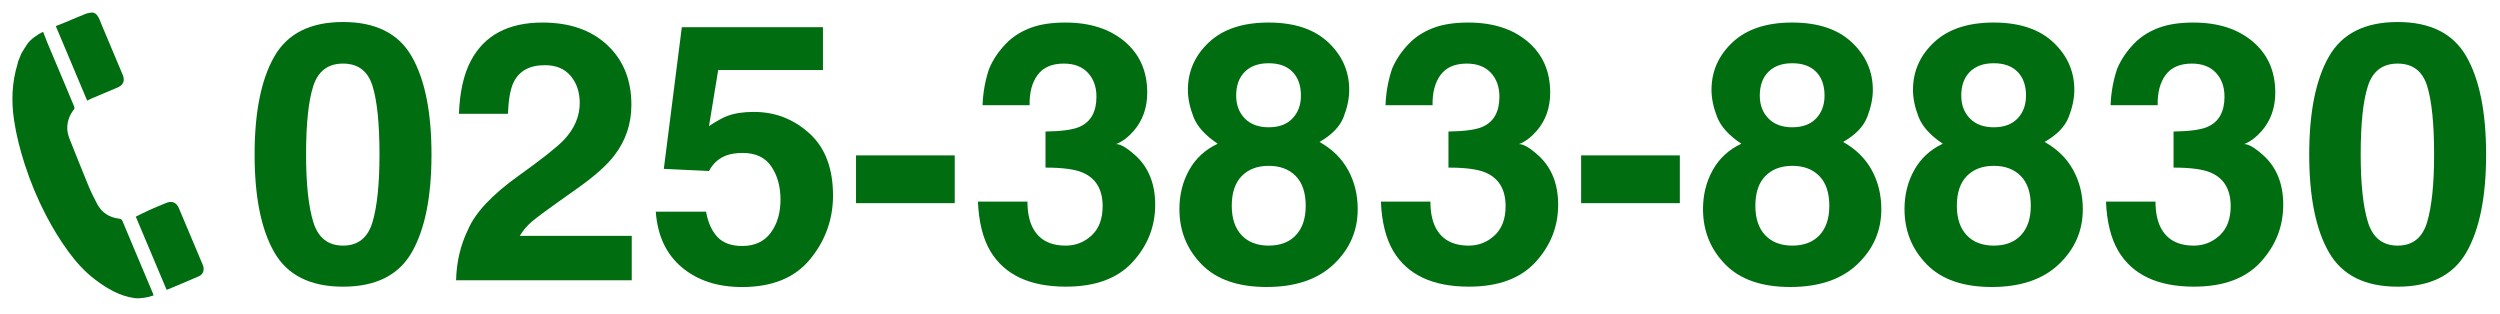
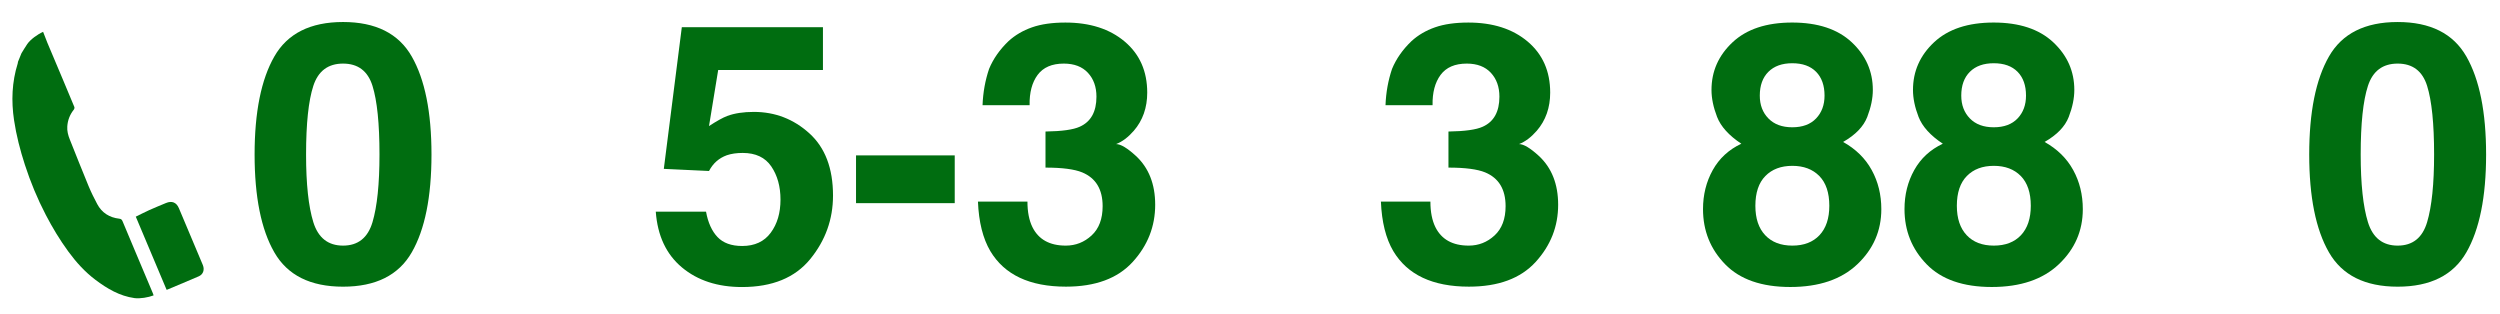
<svg xmlns="http://www.w3.org/2000/svg" version="1.1" id="レイヤー_1" x="0px" y="0px" width="201.366px" height="25.285px" viewBox="0 0 201.366 25.285" enable-background="new 0 0 201.366 25.285" xml:space="preserve">
  <g>
    <g>
      <path fill="#006D10" d="M33.166,4.552c1.06,1.853,1.589,4.483,1.589,7.894s-0.529,6.037-1.589,7.879    c-1.059,1.844-2.904,2.766-5.535,2.766s-4.477-0.922-5.535-2.766c-1.06-1.842-1.589-4.469-1.589-7.879s0.529-6.041,1.589-7.894    C23.154,2.699,25,1.773,27.631,1.773S32.107,2.699,33.166,4.552z M25.237,17.895c0.39,1.259,1.188,1.888,2.394,1.888    s1.997-0.629,2.372-1.888s0.563-3.075,0.563-5.45c0-2.488-0.188-4.331-0.563-5.528c-0.375-1.196-1.166-1.795-2.372-1.795    s-2.004,0.599-2.394,1.795c-0.39,1.197-0.584,3.04-0.584,5.528C24.653,14.82,24.848,16.637,25.237,17.895z" />
-       <path fill="#006D10" d="M37.689,18.515c0.58-1.377,1.947-2.836,4.104-4.375c1.871-1.339,3.083-2.299,3.634-2.878    c0.846-0.901,1.268-1.89,1.268-2.964c0-0.873-0.242-1.6-0.727-2.18C45.483,5.54,44.79,5.25,43.888,5.25    c-1.234,0-2.075,0.461-2.521,1.383c-0.257,0.531-0.409,1.377-0.456,2.535h-3.947c0.066-1.757,0.385-3.177,0.956-4.26    c1.084-2.061,3.009-3.092,5.776-3.092c2.187,0,3.927,0.605,5.221,1.816c1.293,1.211,1.939,2.814,1.939,4.809    c0,1.529-0.457,2.889-1.371,4.075c-0.599,0.788-1.584,1.667-2.954,2.636l-1.628,1.154c-1.019,0.723-1.715,1.244-2.09,1.567    c-0.376,0.323-0.691,0.698-0.948,1.126h9.02v3.576H36.735C36.773,21.094,37.092,19.74,37.689,18.515z" />
      <path fill="#006D10" d="M56.868,17.048c0.16,0.884,0.469,1.565,0.924,2.044c0.454,0.48,1.118,0.721,1.99,0.721    c1.004,0,1.77-0.354,2.295-1.062c0.526-0.707,0.789-1.598,0.789-2.671c0-1.055-0.246-1.945-0.739-2.672s-1.261-1.09-2.303-1.09    c-0.493,0-0.919,0.062-1.279,0.185c-0.635,0.229-1.113,0.651-1.436,1.269l-3.641-0.171l1.45-11.413h11.367v3.448h-8.438    l-0.739,4.517c0.626-0.408,1.114-0.679,1.466-0.812c0.588-0.219,1.304-0.328,2.148-0.328c1.707,0,3.196,0.574,4.468,1.725    c1.271,1.148,1.906,2.82,1.906,5.015c0,1.909-0.611,3.614-1.836,5.115s-3.056,2.251-5.494,2.251c-1.965,0-3.578-0.527-4.84-1.581    c-1.262-1.055-1.964-2.551-2.106-4.488H56.868z" />
      <path fill="#006D10" d="M68.95,12.516h7.95v3.847h-7.95V12.516z" />
      <path fill="#006D10" d="M82.757,16.236c0,0.826,0.133,1.51,0.398,2.051c0.492,0.998,1.388,1.496,2.687,1.496    c0.796,0,1.49-0.272,2.082-0.818c0.593-0.547,0.889-1.333,0.889-2.359c0-1.357-0.549-2.265-1.647-2.721    c-0.625-0.257-1.61-0.385-2.955-0.385v-2.906c1.316-0.02,2.234-0.147,2.755-0.385c0.899-0.399,1.349-1.207,1.349-2.423    c0-0.788-0.229-1.429-0.688-1.923c-0.46-0.494-1.106-0.741-1.94-0.741c-0.957,0-1.66,0.304-2.11,0.911    c-0.45,0.608-0.665,1.421-0.646,2.438h-3.79c0.038-1.026,0.214-2,0.526-2.922c0.333-0.807,0.854-1.553,1.566-2.236    c0.531-0.484,1.162-0.855,1.893-1.111c0.73-0.257,1.627-0.385,2.69-0.385c1.974,0,3.565,0.511,4.775,1.531    c1.209,1.021,1.814,2.392,1.814,4.111c0,1.216-0.361,2.242-1.083,3.077c-0.456,0.522-0.931,0.879-1.425,1.069    c0.37,0,0.902,0.318,1.596,0.954c1.035,0.96,1.553,2.271,1.553,3.933c0,1.748-0.604,3.284-1.814,4.609s-3.001,1.988-5.373,1.988    c-2.923,0-4.954-0.955-6.093-2.865c-0.598-1.016-0.93-2.346-0.996-3.988H82.757z" />
-       <path fill="#006D10" d="M95.781,13.699c0.524-0.94,1.291-1.648,2.302-2.123c-1.002-0.664-1.652-1.385-1.953-2.158    c-0.3-0.774-0.45-1.498-0.45-2.174c0-1.5,0.566-2.779,1.699-3.84c1.133-1.059,2.732-1.588,4.798-1.588    c2.066,0,3.666,0.529,4.799,1.588c1.132,1.061,1.699,2.34,1.699,3.84c0,0.676-0.15,1.399-0.449,2.174    c-0.299,0.773-0.947,1.445-1.945,2.016c1.021,0.57,1.79,1.325,2.305,2.266c0.516,0.94,0.773,1.99,0.773,3.148    c0,1.738-0.645,3.219-1.933,4.439s-3.088,1.83-5.398,1.83s-4.061-0.609-5.248-1.83c-1.189-1.221-1.783-2.701-1.783-4.439    C94.996,15.689,95.258,14.639,95.781,13.699z M100.004,18.943c0.527,0.561,1.257,0.84,2.188,0.84s1.66-0.279,2.188-0.84    c0.526-0.561,0.79-1.35,0.79-2.365c0-1.055-0.269-1.855-0.805-2.401c-0.537-0.546-1.261-0.819-2.173-0.819    s-1.637,0.273-2.173,0.819c-0.537,0.546-0.805,1.347-0.805,2.401C99.214,17.594,99.478,18.383,100.004,18.943z M100.263,9.539    c0.462,0.475,1.103,0.713,1.922,0.713c0.828,0,1.469-0.238,1.921-0.713c0.453-0.475,0.679-1.088,0.679-1.838    c0-0.817-0.226-1.456-0.679-1.917c-0.452-0.46-1.093-0.69-1.921-0.69c-0.819,0-1.46,0.23-1.922,0.69    c-0.462,0.461-0.693,1.1-0.693,1.917C99.569,8.451,99.801,9.064,100.263,9.539z" />
      <path fill="#006D10" d="M115.214,16.236c0,0.826,0.133,1.51,0.398,2.051c0.492,0.998,1.388,1.496,2.687,1.496    c0.796,0,1.49-0.272,2.082-0.818c0.593-0.547,0.889-1.333,0.889-2.359c0-1.357-0.549-2.265-1.647-2.721    c-0.625-0.257-1.61-0.385-2.955-0.385v-2.906c1.316-0.02,2.234-0.147,2.755-0.385c0.899-0.399,1.349-1.207,1.349-2.423    c0-0.788-0.229-1.429-0.688-1.923c-0.46-0.494-1.106-0.741-1.94-0.741c-0.957,0-1.66,0.304-2.11,0.911    c-0.45,0.608-0.665,1.421-0.646,2.438h-3.79c0.038-1.026,0.214-2,0.526-2.922c0.333-0.807,0.854-1.553,1.566-2.236    c0.531-0.484,1.162-0.855,1.893-1.111c0.73-0.257,1.627-0.385,2.69-0.385c1.974,0,3.565,0.511,4.775,1.531    c1.209,1.021,1.814,2.392,1.814,4.111c0,1.216-0.361,2.242-1.083,3.077c-0.456,0.522-0.931,0.879-1.425,1.069    c0.37,0,0.902,0.318,1.596,0.954c1.035,0.96,1.553,2.271,1.553,3.933c0,1.748-0.604,3.284-1.814,4.609s-3.001,1.988-5.373,1.988    c-2.923,0-4.954-0.955-6.093-2.865c-0.598-1.016-0.93-2.346-0.996-3.988H115.214z" />
-       <path fill="#006D10" d="M127.354,12.516h7.95v3.847h-7.95V12.516z" />
      <path fill="#006D10" d="M137.956,13.699c0.524-0.94,1.291-1.648,2.302-2.123c-1.002-0.664-1.652-1.385-1.953-2.158    c-0.3-0.774-0.45-1.498-0.45-2.174c0-1.5,0.566-2.779,1.699-3.84c1.133-1.059,2.732-1.588,4.798-1.588    c2.066,0,3.666,0.529,4.799,1.588c1.132,1.061,1.699,2.34,1.699,3.84c0,0.676-0.15,1.399-0.449,2.174    c-0.299,0.773-0.947,1.445-1.945,2.016c1.021,0.57,1.79,1.325,2.305,2.266c0.516,0.94,0.773,1.99,0.773,3.148    c0,1.738-0.645,3.219-1.933,4.439s-3.088,1.83-5.398,1.83s-4.061-0.609-5.248-1.83c-1.189-1.221-1.783-2.701-1.783-4.439    C137.171,15.689,137.433,14.639,137.956,13.699z M142.179,18.943c0.527,0.561,1.257,0.84,2.188,0.84s1.66-0.279,2.188-0.84    c0.526-0.561,0.79-1.35,0.79-2.365c0-1.055-0.269-1.855-0.805-2.401c-0.537-0.546-1.261-0.819-2.173-0.819    s-1.637,0.273-2.173,0.819c-0.537,0.546-0.805,1.347-0.805,2.401C141.389,17.594,141.652,18.383,142.179,18.943z M142.438,9.539    c0.462,0.475,1.103,0.713,1.922,0.713c0.828,0,1.469-0.238,1.921-0.713c0.453-0.475,0.679-1.088,0.679-1.838    c0-0.817-0.226-1.456-0.679-1.917c-0.452-0.46-1.093-0.69-1.921-0.69c-0.819,0-1.46,0.23-1.922,0.69    c-0.462,0.461-0.693,1.1-0.693,1.917C141.744,8.451,141.976,9.064,142.438,9.539z" />
      <path fill="#006D10" d="M154.185,13.699c0.524-0.94,1.291-1.648,2.302-2.123c-1.002-0.664-1.652-1.385-1.953-2.158    c-0.3-0.774-0.45-1.498-0.45-2.174c0-1.5,0.566-2.779,1.699-3.84c1.133-1.059,2.732-1.588,4.798-1.588    c2.066,0,3.666,0.529,4.799,1.588c1.132,1.061,1.699,2.34,1.699,3.84c0,0.676-0.15,1.399-0.449,2.174    c-0.299,0.773-0.947,1.445-1.945,2.016c1.021,0.57,1.79,1.325,2.305,2.266c0.516,0.94,0.773,1.99,0.773,3.148    c0,1.738-0.645,3.219-1.933,4.439s-3.088,1.83-5.398,1.83s-4.061-0.609-5.248-1.83c-1.189-1.221-1.783-2.701-1.783-4.439    C153.399,15.689,153.661,14.639,154.185,13.699z M158.407,18.943c0.527,0.561,1.257,0.84,2.188,0.84s1.66-0.279,2.188-0.84    c0.526-0.561,0.79-1.35,0.79-2.365c0-1.055-0.269-1.855-0.805-2.401c-0.537-0.546-1.261-0.819-2.173-0.819    s-1.637,0.273-2.173,0.819c-0.537,0.546-0.805,1.347-0.805,2.401C157.617,17.594,157.881,18.383,158.407,18.943z M158.666,9.539    c0.462,0.475,1.103,0.713,1.922,0.713c0.828,0,1.469-0.238,1.921-0.713c0.453-0.475,0.679-1.088,0.679-1.838    c0-0.817-0.226-1.456-0.679-1.917c-0.452-0.46-1.093-0.69-1.921-0.69c-0.819,0-1.46,0.23-1.922,0.69    c-0.462,0.461-0.693,1.1-0.693,1.917C157.973,8.451,158.204,9.064,158.666,9.539z" />
-       <path fill="#006D10" d="M173.617,16.236c0,0.826,0.133,1.51,0.398,2.051c0.492,0.998,1.388,1.496,2.687,1.496    c0.796,0,1.49-0.272,2.082-0.818c0.593-0.547,0.889-1.333,0.889-2.359c0-1.357-0.549-2.265-1.647-2.721    c-0.625-0.257-1.61-0.385-2.955-0.385v-2.906c1.316-0.02,2.234-0.147,2.755-0.385c0.899-0.399,1.349-1.207,1.349-2.423    c0-0.788-0.229-1.429-0.688-1.923c-0.46-0.494-1.106-0.741-1.94-0.741c-0.957,0-1.66,0.304-2.11,0.911    c-0.45,0.608-0.665,1.421-0.646,2.438h-3.79c0.038-1.026,0.214-2,0.526-2.922c0.333-0.807,0.854-1.553,1.566-2.236    c0.531-0.484,1.162-0.855,1.893-1.111c0.73-0.257,1.627-0.385,2.69-0.385c1.974,0,3.565,0.511,4.775,1.531    c1.209,1.021,1.814,2.392,1.814,4.111c0,1.216-0.361,2.242-1.083,3.077c-0.456,0.522-0.931,0.879-1.425,1.069    c0.37,0,0.902,0.318,1.596,0.954c1.035,0.96,1.553,2.271,1.553,3.933c0,1.748-0.604,3.284-1.814,4.609s-3.001,1.988-5.373,1.988    c-2.923,0-4.954-0.955-6.093-2.865c-0.598-1.016-0.93-2.346-0.996-3.988H173.617z" />
      <path fill="#006D10" d="M198.658,4.552c1.06,1.853,1.589,4.483,1.589,7.894s-0.529,6.037-1.589,7.879    c-1.059,1.844-2.904,2.766-5.535,2.766s-4.477-0.922-5.535-2.766c-1.06-1.842-1.589-4.469-1.589-7.879s0.529-6.041,1.589-7.894    c1.059-1.853,2.904-2.778,5.535-2.778S197.6,2.699,198.658,4.552z M190.729,17.895c0.39,1.259,1.188,1.888,2.394,1.888    s1.997-0.629,2.372-1.888s0.563-3.075,0.563-5.45c0-2.488-0.188-4.331-0.563-5.528c-0.375-1.196-1.166-1.795-2.372-1.795    s-2.004,0.599-2.394,1.795c-0.39,1.197-0.584,3.04-0.584,5.528C190.146,14.82,190.34,16.637,190.729,17.895z" />
    </g>
    <g>
      <path fill="#006D10" d="M2.005,13.273c0.451,1.39,1.009,2.736,1.683,4.033c0.534,1.027,1.13,2.016,1.814,2.951    c0.629,0.86,1.338,1.646,2.193,2.288c0.943,0.707,1.942,1.299,3.138,1.466c0.435,0.061,1.11-0.051,1.54-0.219    c-0.022-0.063-0.039-0.118-0.06-0.17c-0.079-0.191-0.16-0.381-0.24-0.572c-0.406-0.962-0.812-1.925-1.218-2.887    c-0.33-0.782-0.663-1.562-0.985-2.347c-0.054-0.131-0.12-0.185-0.262-0.201c-0.791-0.091-1.403-0.472-1.779-1.181    c-0.251-0.472-0.49-0.953-0.695-1.447c-0.517-1.249-1.013-2.507-1.515-3.762c-0.133-0.332-0.223-0.674-0.199-1.037    C5.452,9.68,5.629,9.229,5.946,8.83C5.987,8.778,6.013,8.676,5.99,8.62C5.706,7.923,5.411,7.23,5.119,6.536    C4.682,5.5,4.243,4.465,3.809,3.429C3.691,3.146,3.586,2.858,3.472,2.564C3.014,2.77,2.455,3.176,2.2,3.542    C2.031,3.785,1.884,4.043,1.727,4.294C1.635,4.521,1.543,4.747,1.451,4.973C1.443,5.02,1.44,5.067,1.427,5.112    C0.958,6.609,0.901,8.134,1.131,9.676C1.314,10.9,1.623,12.096,2.005,13.273z" />
-       <path fill="#006D10" d="M7.408,7.918c0.601-0.256,1.447-0.611,2.049-0.864c0.477-0.2,0.625-0.554,0.426-1.028    c-0.559-1.33-1.114-2.661-1.678-3.989c-0.14-0.328-0.226-0.689-0.51-0.94C7.616,1.064,7.537,1.032,7.458,1    c-0.18,0.034-0.37,0.042-0.539,0.107c-0.46,0.176-1.154,0.482-1.61,0.67C5.032,1.891,4.751,1.998,4.493,2.101    c0.853,2.026,1.691,4.014,2.53,6.007C7.143,8.048,7.272,7.976,7.408,7.918z" />
      <path fill="#006D10" d="M13.371,16.352c-0.367,0.153-0.981,0.403-1.343,0.568c-0.37,0.169-0.732,0.356-1.091,0.531    c0.807,1.916,1.643,3.9,2.482,5.891c0.017-0.005,0.043-0.008,0.066-0.018c0.761-0.321,1.77-0.739,2.528-1.069    c0.348-0.152,0.475-0.516,0.333-0.886c-0.053-0.139-0.114-0.274-0.172-0.411c-0.588-1.397-1.174-2.796-1.766-4.192    C14.208,16.296,13.842,16.155,13.371,16.352z" />
    </g>
  </g>
</svg>